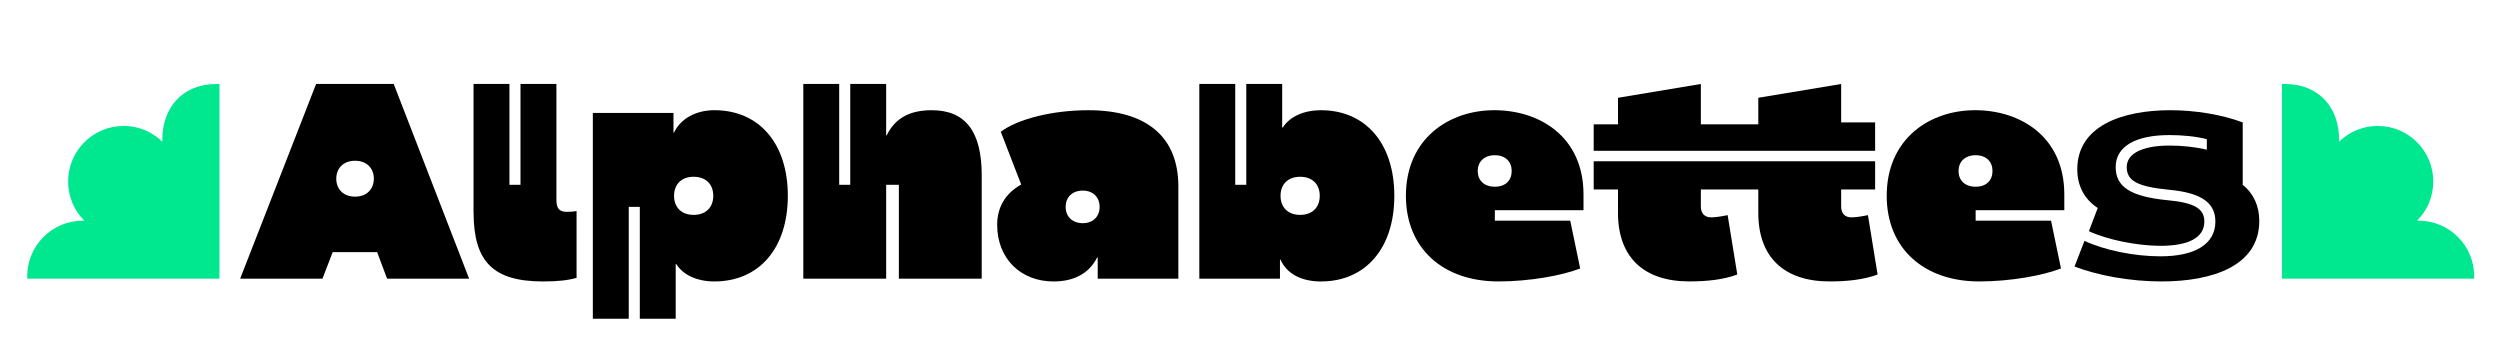
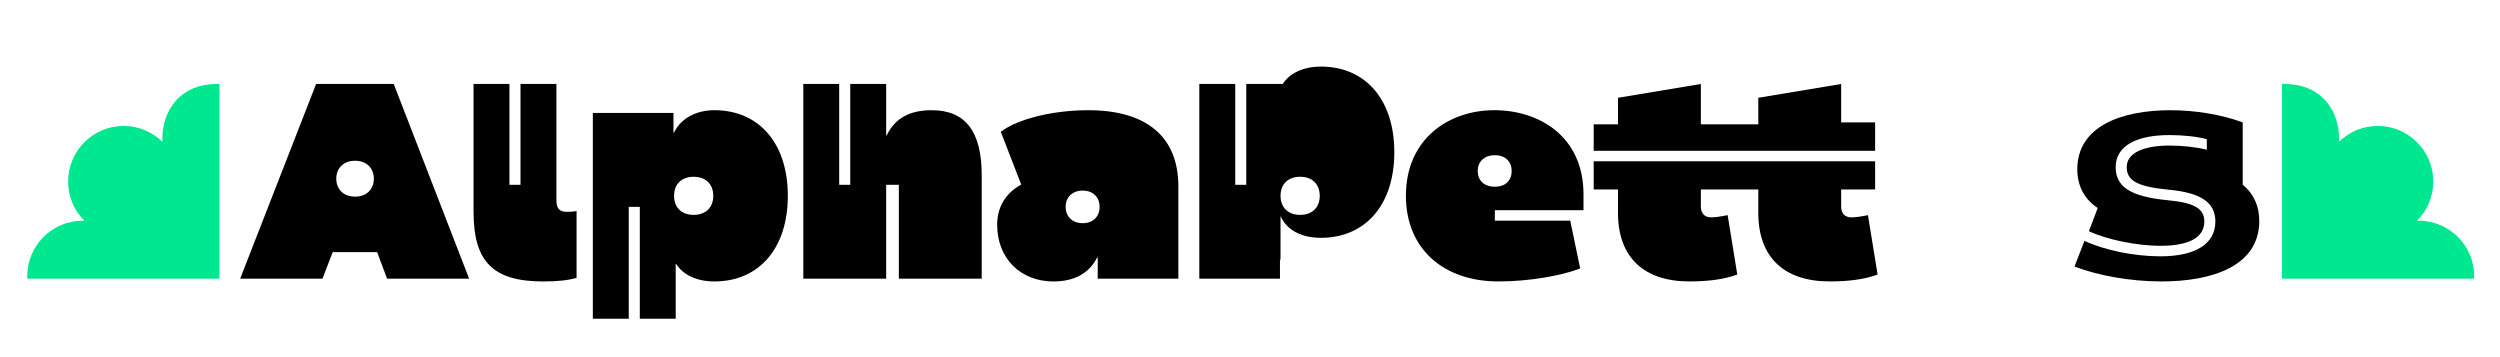
<svg xmlns="http://www.w3.org/2000/svg" version="1.1" viewBox="0 0 1400 200">
  <defs>
    <style>
      .cls-1 {
        fill: #00e88f;
      }
    </style>
  </defs>
  <g>
    <g id="Layer_1">
      <g>
        <path class="cls-1" d="M122.9,47.02v109.04H15.25v-1.39c0-17.17,13.92-31.09,31.09-31.09h.93c-5.72-5.57-9.12-13.46-9.12-21.96,0-17.17,13.92-31.09,31.09-31.09,8.51,0,16.08,3.4,21.65,8.82v-1.24c0-17.17,10.67-31.09,30.47-31.09h1.55Z" />
        <path d="M177.03,47.02h43.46l42.22,109.04h-45.94l-5.57-14.85h-24.9l-5.72,14.85h-46.09l42.53-109.04ZM209.35,100.07c0-5.57-3.71-10.05-10.52-10.05s-10.52,4.49-10.52,10.05,3.71,10.05,10.52,10.05,10.52-4.49,10.52-10.05Z" />
        <path d="M265.18,118.79V47.02h20.11v56.45h6.19v-56.45h20.11v64.96c0,4.79,1.7,6.65,5.88,6.65,1.86,0,4.02-.15,5.41-.46v37.43c-4.95,1.39-10.52,2.01-18.71,2.01-27.99,0-38.97-10.98-38.97-38.82Z" />
        <path d="M358.29,178.49v-62.64h-6.19v62.64h-20.11V63.26h45.16v10.98h.31c3.71-7.89,12.37-12.53,22.58-12.53,24.9,0,41.14,18.41,41.14,47.95s-16.24,47.95-41.14,47.95c-9.59,0-17.48-3.56-21.34-9.74h-.31v30.62h-20.11ZM399.43,109.66c0-6.5-4.18-10.67-10.98-10.67s-10.98,4.18-10.98,10.67,4.18,10.67,10.98,10.67,10.98-4.18,10.98-10.67Z" />
        <path d="M449.84,47.02h20.11v56.45h6.19v-56.45h20.11v28.77h.31c4.79-9.9,13.3-14.07,25.21-14.07,18.87,0,27.99,11.91,27.99,36.35v58h-46.4v-52.59h-7.11v52.59h-46.4V47.02Z" />
        <path d="M558.41,125.9c0-9.9,4.64-17.63,13.46-22.58l-11.44-29.54c9.74-7.27,29.23-12.06,49.03-12.06,32.79,0,50.42,15,50.42,42.69v51.66h-45.16v-11.91h-.31c-4.48,8.97-12.99,13.46-24.44,13.46-18.56,0-31.55-12.99-31.55-31.71ZM615.79,115.85c0-5.41-3.71-9.12-9.43-9.12s-9.59,3.56-9.59,9.12,3.87,9.13,9.59,9.13,9.43-3.71,9.43-9.13Z" />
-         <path d="M717.09,145.39h-.31v10.67h-45.16V47.02h20.11v56.45h6.19v-56.45h20.11v24.44h.31c3.87-6.19,11.91-9.74,21.34-9.74,24.9,0,41.14,18.41,41.14,47.95s-16.24,47.95-41.14,47.95c-10.83,0-19.18-4.33-22.58-12.22ZM739.06,109.66c0-6.5-4.18-10.67-10.98-10.67s-10.98,4.18-10.98,10.67,4.18,10.67,10.98,10.67,10.98-4.18,10.98-10.67Z" />
+         <path d="M717.09,145.39h-.31v10.67h-45.16V47.02h20.11v56.45h6.19v-56.45h20.11h.31c3.87-6.19,11.91-9.74,21.34-9.74,24.9,0,41.14,18.41,41.14,47.95s-16.24,47.95-41.14,47.95c-10.83,0-19.18-4.33-22.58-12.22ZM739.06,109.66c0-6.5-4.18-10.67-10.98-10.67s-10.98,4.18-10.98,10.67,4.18,10.67,10.98,10.67,10.98-4.18,10.98-10.67Z" />
        <path d="M787.31,109.66c0-32.17,24.28-47.95,49.49-47.95s49.96,14.69,49.96,47.17v8.82h-49.65v5.88h42.22l5.57,26.76c-9.9,3.87-27.99,7.27-45.78,7.27-30.93,0-51.81-18.41-51.81-47.95ZM846.54,95.74c0-5.1-3.4-8.82-9.43-8.82s-9.59,3.71-9.59,8.82,3.4,8.82,9.59,8.82,9.43-3.71,9.43-8.82Z" />
        <path d="M892.47,69.61h13.61v-14.85l46.4-7.73v22.58h32.17v-14.85l46.4-7.73v21.5h19.02v15.93h-157.6v-14.85ZM906.08,119.25v-13.15h-13.61v-15.78h157.6v15.78h-19.02v9.59c0,3.87,2.16,6.03,5.72,6.03,2.01,0,4.79-.31,9.28-1.24l5.41,33.25c-7.89,2.94-17.17,3.87-26.91,3.87-25.37,0-39.9-13.46-39.9-38.36v-13.15h-32.17v9.59c0,3.87,2.16,6.03,5.72,6.03,2.01,0,4.79-.31,9.28-1.24l5.41,33.25c-7.89,2.94-17.17,3.87-26.91,3.87-25.37,0-39.9-13.46-39.9-38.36Z" />
-         <path d="M1056.56,109.66c0-32.17,24.28-47.95,49.49-47.95s49.96,14.69,49.96,47.17v8.82h-49.65v5.88h42.22l5.57,26.76c-9.9,3.87-27.99,7.27-45.78,7.27-30.93,0-51.81-18.41-51.81-47.95ZM1115.8,95.74c0-5.1-3.4-8.82-9.43-8.82s-9.59,3.71-9.59,8.82,3.4,8.82,9.59,8.82,9.43-3.71,9.43-8.82Z" />
        <path d="M1161.73,149.26l5.57-14.38c11.29,5.26,27.84,8.66,42.53,8.66,19.64,0,30.78-6.96,30.78-19.49,0-10.36-7.58-16.08-25.98-17.79-17.79-1.7-23.66-5.1-23.66-12.68s8.66-12.06,23.97-12.06c6.96,0,14.54.77,20.88,2.32v-5.88c-5.72-1.55-13.61-2.32-20.88-2.32-19.02,0-30.16,6.34-30.16,17.94,0,10.98,8.2,16.55,29.23,18.56,15,1.39,20.42,4.79,20.42,11.91,0,8.97-8.66,13.61-24.59,13.61-12.99,0-29.85-3.4-40.06-8.2l4.95-12.99c-7.58-4.95-11.45-12.53-11.45-21.65,0-24.28,25.05-33.1,52.12-33.1,14.07,0,28.77,2.47,40.52,6.81v34.95c6.19,4.95,9.28,12.06,9.28,20.26,0,25.21-26.29,33.87-54.75,33.87-17.32,0-35.42-3.25-48.72-8.35Z" />
        <path class="cls-1" d="M1309.89,78.11v1.24c5.57-5.41,13.14-8.82,21.65-8.82,17.17,0,31.09,13.92,31.09,31.09,0,8.51-3.4,16.39-9.12,21.96h.93c17.17,0,31.09,13.92,31.09,31.09v1.39h-107.64V47.02h1.55c19.8,0,30.47,13.92,30.47,31.09Z" />
      </g>
    </g>
  </g>
</svg>